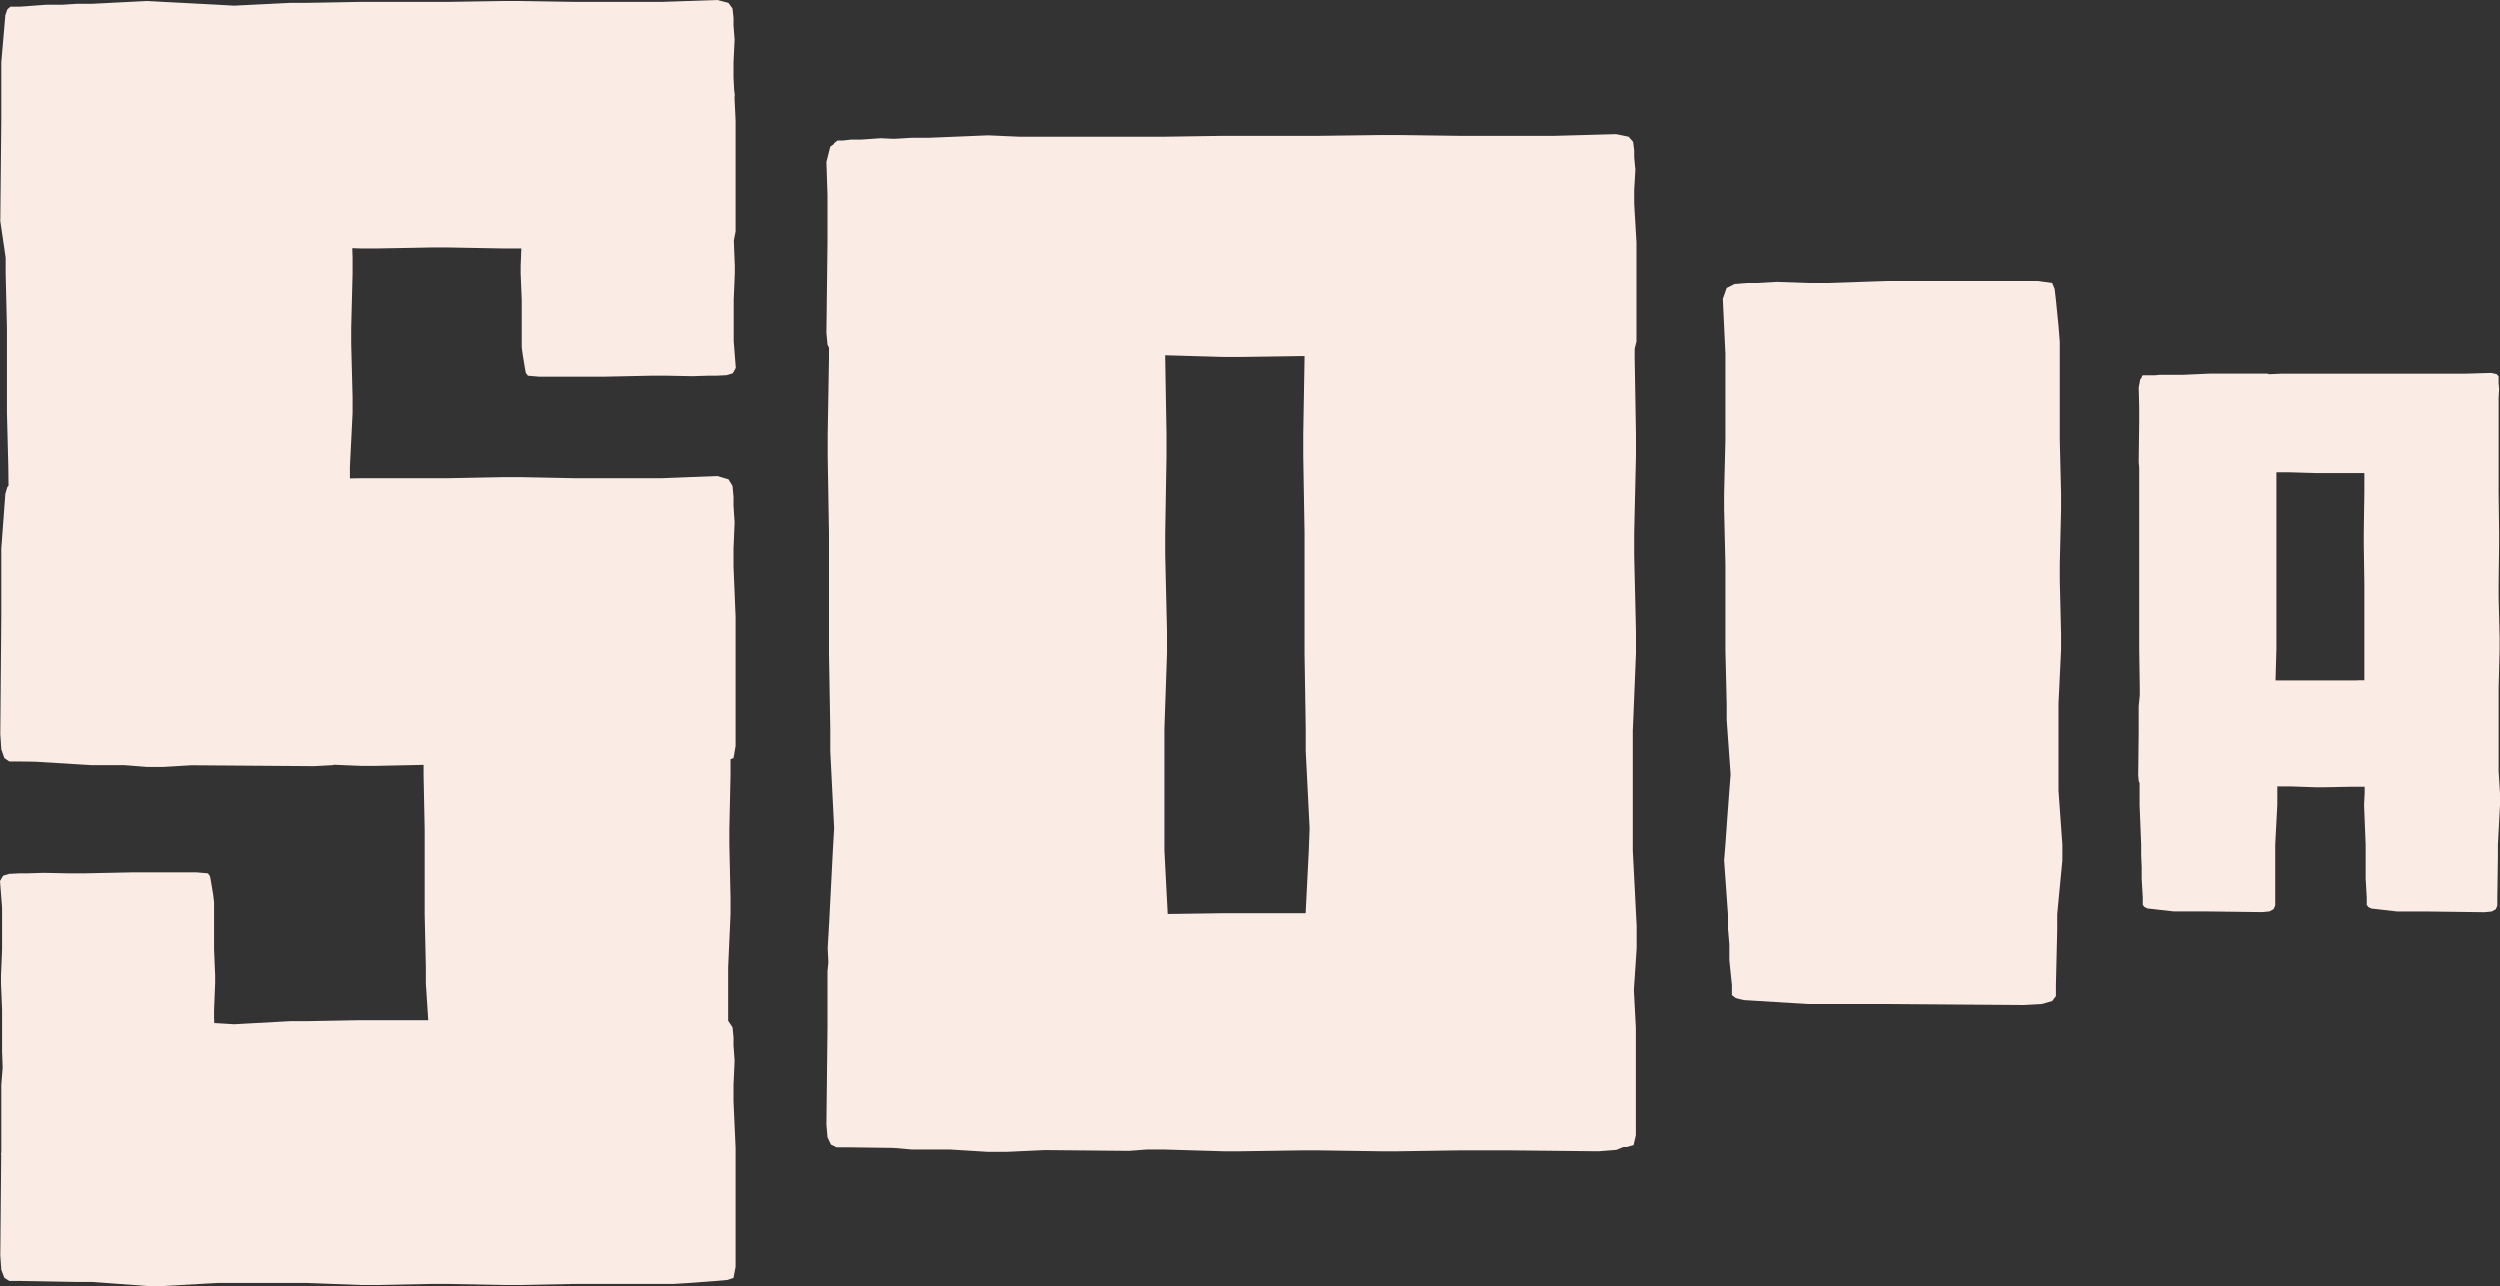
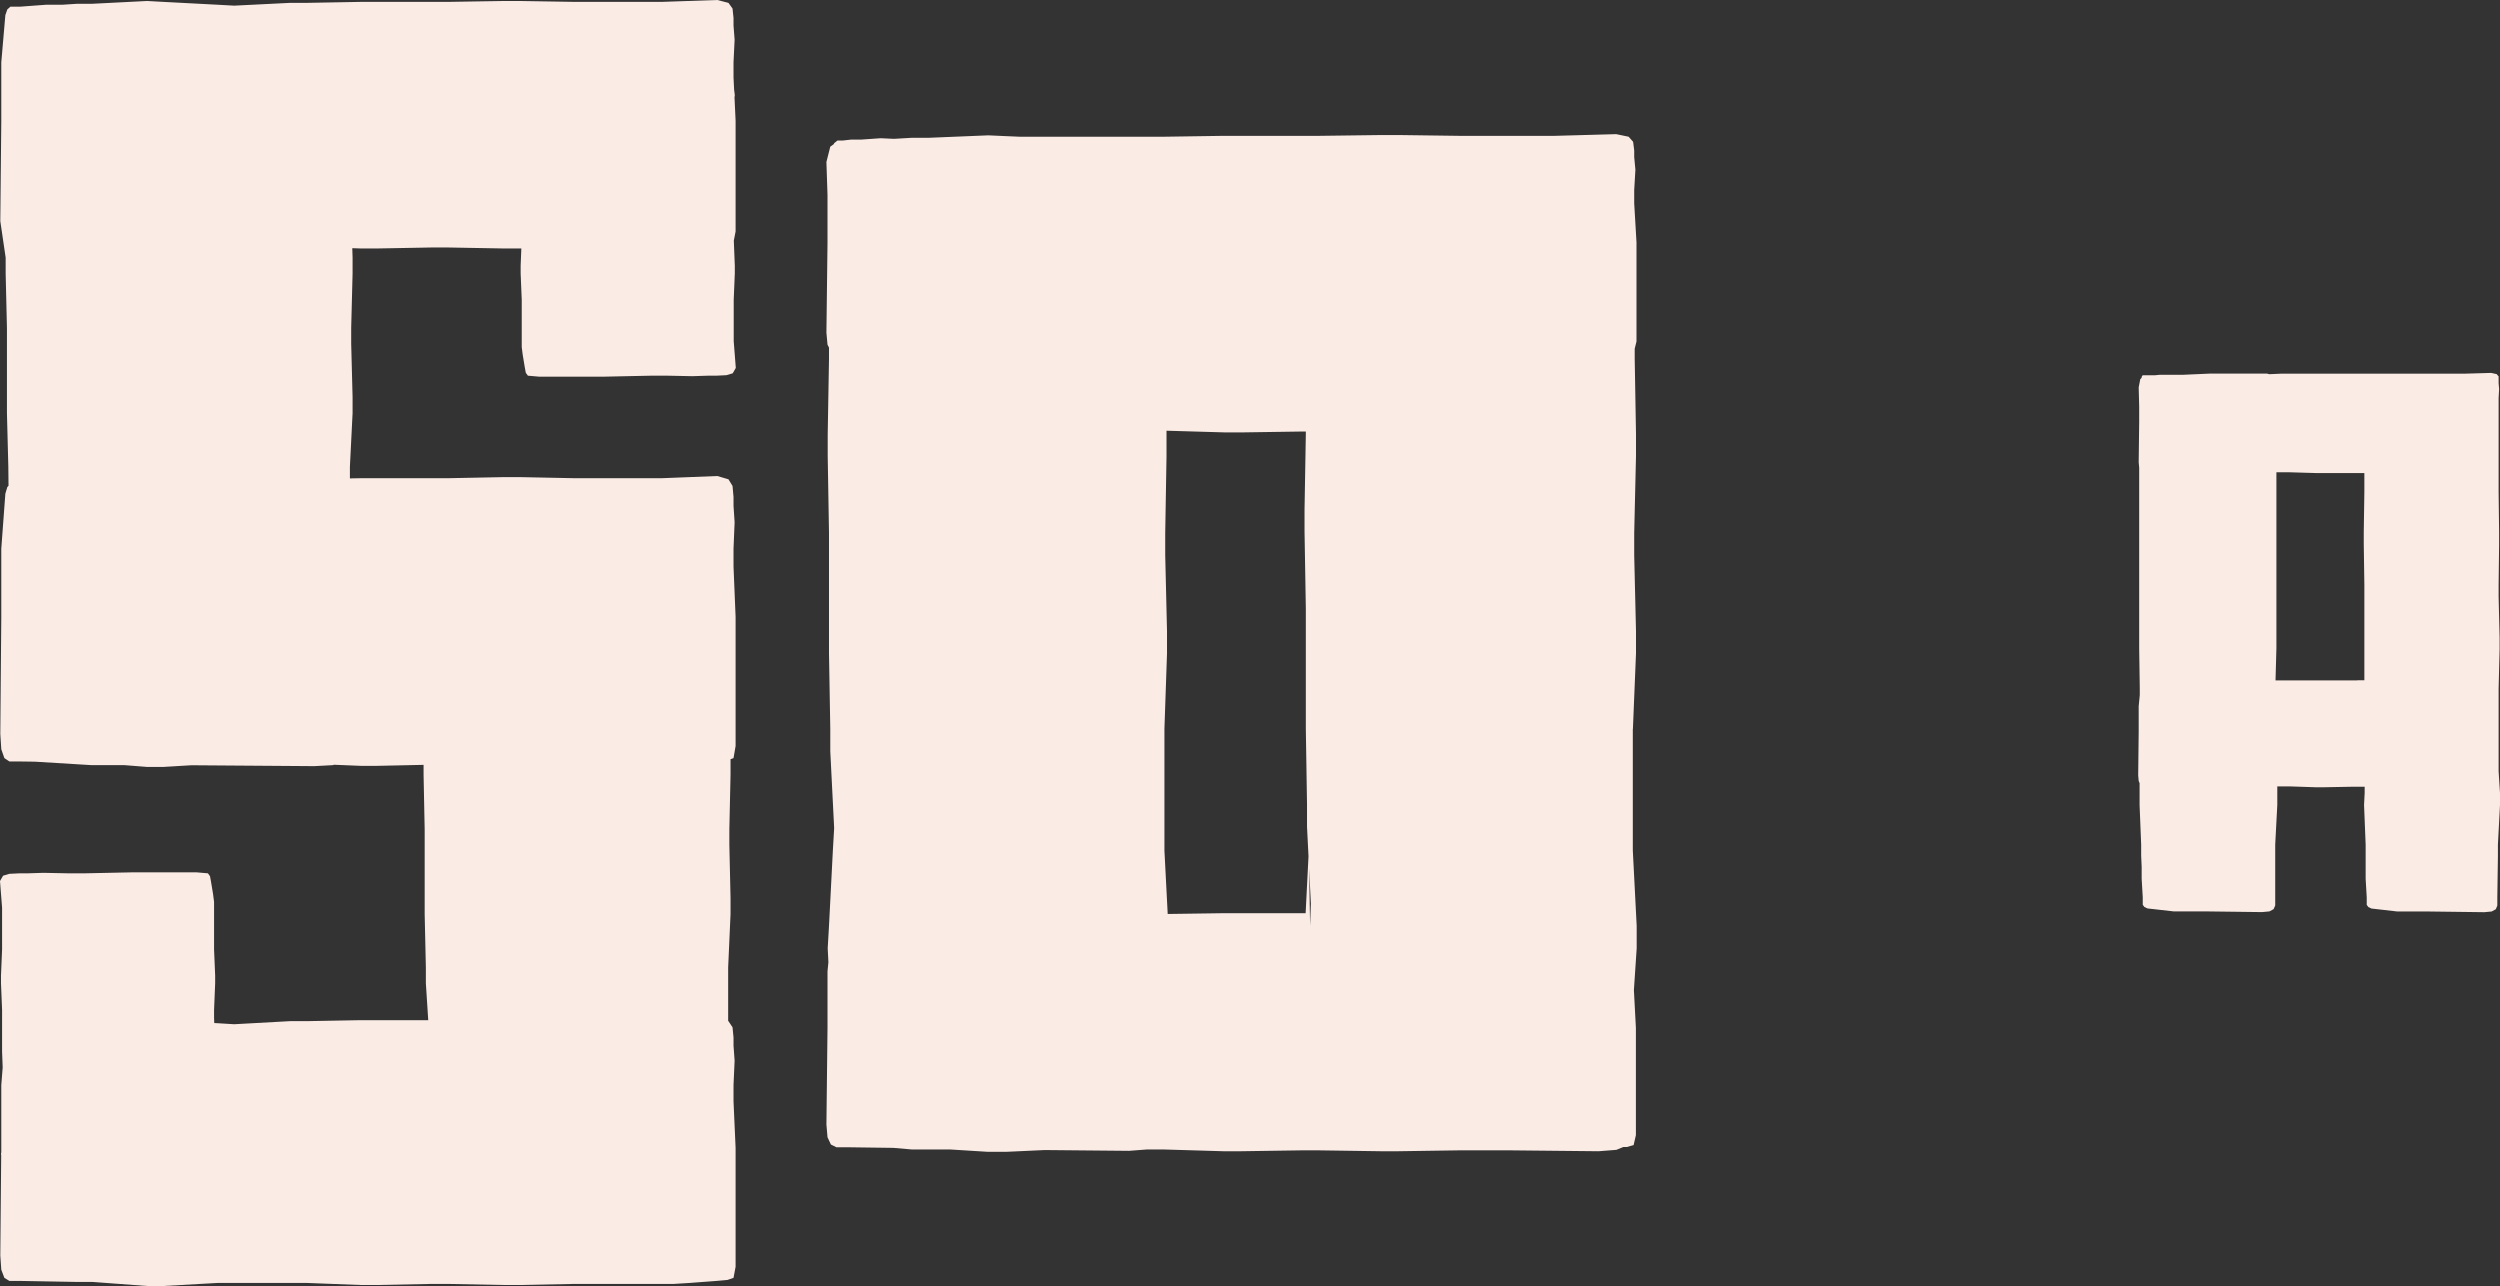
<svg xmlns="http://www.w3.org/2000/svg" id="Layer_2" viewBox="0 0 252.14 129.7">
  <rect x="0" y="0" width="252.14" height="129.7" fill="#333333" stroke="none" />
  <defs>
    <style>
      .cls-1 {
        fill: #faebe5;
      }
    </style>
  </defs>
  <g id="Layer_1-2" data-name="Layer_1">
    <g id="Layer_2-2" data-name="Layer_2">
      <g id="Image_Layer">
-         <polygon class="cls-1" points="207.61 70.98 207.87 65.55 207.87 63.94 207.74 58.51 207.74 56.9 207.87 51.37 207.87 49.76 207.74 44.33 207.74 34.47 207.61 32.86 207.35 30.25 207.22 29.14 206.97 28.54 205.54 28.34 190.35 28.34 184.39 28.54 182.32 28.54 179.21 28.43 177.26 28.54 176.22 28.54 174.93 28.64 174.15 29.04 173.76 30.14 174.02 35.68 174.02 44.33 173.89 49.76 173.89 51.37 174.02 56.9 174.02 65.55 174.15 70.98 174.15 72.59 174.54 78.13 174.41 79.74 174.02 85.17 173.89 86.78 174.28 92.21 174.28 93.72 174.41 95.23 174.41 96.84 174.67 99.35 174.67 100.36 175.06 100.66 175.84 100.86 182.32 101.26 190.35 101.26 204.11 101.36 205.93 101.26 206.97 100.96 207.35 100.46 207.35 99.35 207.48 93.82 207.48 92.21 208 86.78 208 85.17 207.61 79.74 207.61 70.98" />
        <path class="cls-1" d="M252,77.77v-8.3l.1-4v-1.2l-.1-4.09v-1.18l.05-4.12v-1.2l-.05-4.06v-9.47l.05-.92-.05-.58v-.69l-.2-.23-.55-.12-2.76.08h-18.49l-1.13.05-.23-.06h-5.77l-2.71.12h-2.34l-.5.05h-1.22l-.1.15v.1l-.14.14-.16.83.05,1.94v1.53l-.05,4.09.05.53v18.27l.06,4v.67l-.11,1.13v2.56l-.05,4.4.05.58.09.21v2.2l.16,4v1.12l.05,1.13v1.19l.11,1.88v.75l.16.22.31.15,2.65.3h3.29l5.62.07.75-.07.42-.23.16-.37v-6.14l.21-4v-1.87h1.18l2.71.09h.8l2.71-.05h1.41v.64l-.06,1.2.16,4v3.44l.11,1.88v.75l.16.22.31.15,2.62.3h3.21l5.56.07.74-.07.42-.23.15-.37v-.82l.06-4.12v-1.2l.21-4v-1.19l-.14-2.23ZM237.75,68.62h-8.25l.09-3.25v-17.74h1.26l2.71.08h4.9v1.91l-.06,4.05v1.2l.06,4.12v9.62h-.71Z" />
-         <path class="cls-1" d="M164.69,73.51l.31-7.61v-2.25l-.18-7.65v-2.22l.18-7.78v-2.22l-.13-7.61v-1l.18-.73v-10l-.23-3.93v-1.34l.12-2.05-.12-1.28v-.68l-.11-.86-.45-.51-1.26-.26-6.18.17h-9.67l-6.07-.08h-1.8l-6.19.08h-9.67l-6.07.09h-14.49l-1.4-.06-1.79-.08-6.08.25h-1.68l-1.69.1h-.12l-1.27-.06-2,.14h-1l-.81.09h-.55l-.33.26-.05.11-.35.25-.39,1.55.11,3.34v4.82l-.11,9.06.11,1.2.15.3v1.15l-.13,7.61v2.18l.13,7.75v12.15l.13,7.61v2.26l.39,7.75-.13,2.26-.39,7.61-.13,2.25.07,1.41-.09.92v5.7l-.11,9.74.11,1.29.34.73.56.28h1.24l4.51.06,1.84.16h3.86l3.85.24h1.79l3.93-.18,8.49.08,1.82-.14h1.62l6.07.18h1.8l6.07-.09h1.8l6.19.09h1.8l6.07-.09h5.28l8.84.09,1.79-.14.71-.29h.36l.67-.19.23-1v-10.82l-.2-3.81.28-4.22v-2.25l-.39-7.61v-12.27ZM132,85.78l-.32,6.32h-8.24l-5.67.08-.33-6.4v-12.27l.26-7.61v-2.25l-.18-7.65v-2.22l.13-7.75v-2.25l-.13-7.61v-.34l5.87.17h1.8l6.07-.09h.31v.26l-.13,7.61v2.22l.13,7.75v12.15l.12,7.61v2.26l.39,7.75-.08,2.26Z" />
+         <path class="cls-1" d="M164.69,73.51l.31-7.61v-2.25l-.18-7.65v-2.22l.18-7.78v-2.22l-.13-7.61v-1l.18-.73v-10l-.23-3.93v-1.34l.12-2.05-.12-1.28v-.68l-.11-.86-.45-.51-1.26-.26-6.18.17h-9.67l-6.07-.08h-1.8l-6.19.08h-9.67l-6.07.09h-14.49l-1.4-.06-1.79-.08-6.08.25h-1.68l-1.69.1h-.12l-1.27-.06-2,.14h-1l-.81.09h-.55l-.33.26-.05.11-.35.25-.39,1.55.11,3.34v4.82l-.11,9.06.11,1.2.15.3v1.15l-.13,7.61v2.18l.13,7.75v12.15l.13,7.61v2.26l.39,7.75-.13,2.26-.39,7.61-.13,2.25.07,1.41-.09.92v5.7l-.11,9.74.11,1.29.34.73.56.28h1.24l4.51.06,1.84.16h3.86l3.85.24h1.79l3.93-.18,8.49.08,1.82-.14h1.62l6.07.18h1.8l6.07-.09h1.8l6.19.09h1.8l6.07-.09h5.28l8.84.09,1.79-.14.71-.29h.36l.67-.19.23-1v-10.82l-.2-3.81.28-4.22v-2.25l-.39-7.61v-12.27ZM132,85.78l-.32,6.32h-8.24l-5.67.08-.33-6.4v-12.27l.26-7.61v-2.25l-.18-7.65v-2.22l.13-7.75v-2.25v-.34l5.87.17h1.8l6.07-.09h.31v.26l-.13,7.61v2.22l.13,7.75v12.15l.12,7.61v2.26l.39,7.75-.08,2.26Z" />
        <polygon class="cls-1" points="73.98 55.34 74.09 52.67 73.98 51.01 73.98 50.12 73.88 49.01 73.47 48.34 72.35 48.01 66.73 48.23 57.95 48.23 52.43 48.12 50.8 48.12 45.18 48.23 36.39 48.23 35.29 48.25 35.29 47.07 35.56 41.67 35.56 40.07 35.42 34.67 35.42 33.07 35.56 27.57 35.56 25.98 35.53 25.03 36.39 25.06 38.03 25.06 43.54 24.96 45.18 24.96 50.8 25.06 52.43 25.06 52.58 25.06 52.51 26.8 52.51 27.58 52.62 30.22 52.62 35.01 52.72 35.79 52.93 37.06 53.03 37.6 53.24 37.89 54.39 37.99 60.86 37.99 65.66 37.89 67.33 37.89 69.83 37.94 71.4 37.89 72.23 37.89 73.27 37.84 73.9 37.65 74.21 37.11 74 34.42 74 30.22 74.11 27.58 74.11 26.8 74.01 24.27 74.19 23.34 74.19 12.19 74.08 9.82 74.11 9.6 74.04 9.04 73.98 7.81 73.98 6.29 74.09 4 73.98 2.57 73.98 1.81 73.88 .86 73.47 .29 72.35 0 66.73 .19 57.95 .19 52.43 .1 50.8 .1 45.18 .19 36.39 .19 30.88 .29 29.24 .29 23.62 .57 21.99 .48 16.47 .19 14.84 .1 9.32 .38 7.79 .38 6.26 .48 4.63 .48 2.07 .67 1.05 .67 .74 .95 .54 1.52 .13 6.29 .13 12.19 .03 22.3 .57 25.98 .57 27.57 .7 33.07 .7 41.67 .84 47.07 .86 48.99 .74 49.12 .54 49.79 .13 55.34 .13 62.23 .03 74.02 .13 75.57 .44 76.46 .95 76.8 2.07 76.8 3.53 76.82 9.25 77.17 12.56 77.17 14.84 77.35 16.47 77.35 19.3 77.18 31.69 77.27 33.56 77.17 33.69 77.13 36.39 77.24 38.03 77.24 42.72 77.14 42.72 78.13 42.83 83.61 42.83 92.18 42.95 97.56 42.95 99.16 43.19 102.89 36.39 102.89 30.88 102.99 29.24 102.99 23.62 103.3 21.99 103.2 21.61 103.18 21.59 102.64 21.59 101.86 21.7 99.17 21.7 98.39 21.59 95.75 21.59 90.96 21.49 90.18 21.28 88.91 21.18 88.37 20.97 88.08 19.82 87.98 13.35 87.98 8.55 88.08 6.88 88.08 4.38 88.03 2.82 88.08 1.98 88.08 .94 88.13 .31 88.32 0 88.86 .21 91.55 .21 95.75 .1 98.39 .1 99.17 .21 101.86 .21 106.06 .27 107.66 .13 109.44 .13 115.78 .13 116.21 .1 116.37 .12 116.53 .03 126.63 .13 128.06 .44 128.88 .95 129.19 2.07 129.19 7.69 129.29 9.32 129.29 14.84 129.7 16.47 129.7 21.99 129.39 30.88 129.39 36.39 129.6 38.03 129.6 43.54 129.49 45.18 129.49 50.8 129.6 52.43 129.6 57.95 129.49 67.96 129.49 69.59 129.39 72.25 129.19 73.37 129.09 73.98 128.88 74.19 127.76 74.19 115.78 73.98 111.07 73.98 109.44 74.09 106.98 73.98 105.45 73.98 104.63 73.88 103.61 73.47 102.99 73.44 102.98 73.44 97.56 73.68 92.18 73.68 90.59 73.56 85.21 73.56 83.61 73.68 78.13 73.68 76.57 73.98 76.46 74.19 75.24 74.19 62.23 73.98 57.12 73.98 55.34" />
      </g>
    </g>
  </g>
</svg>